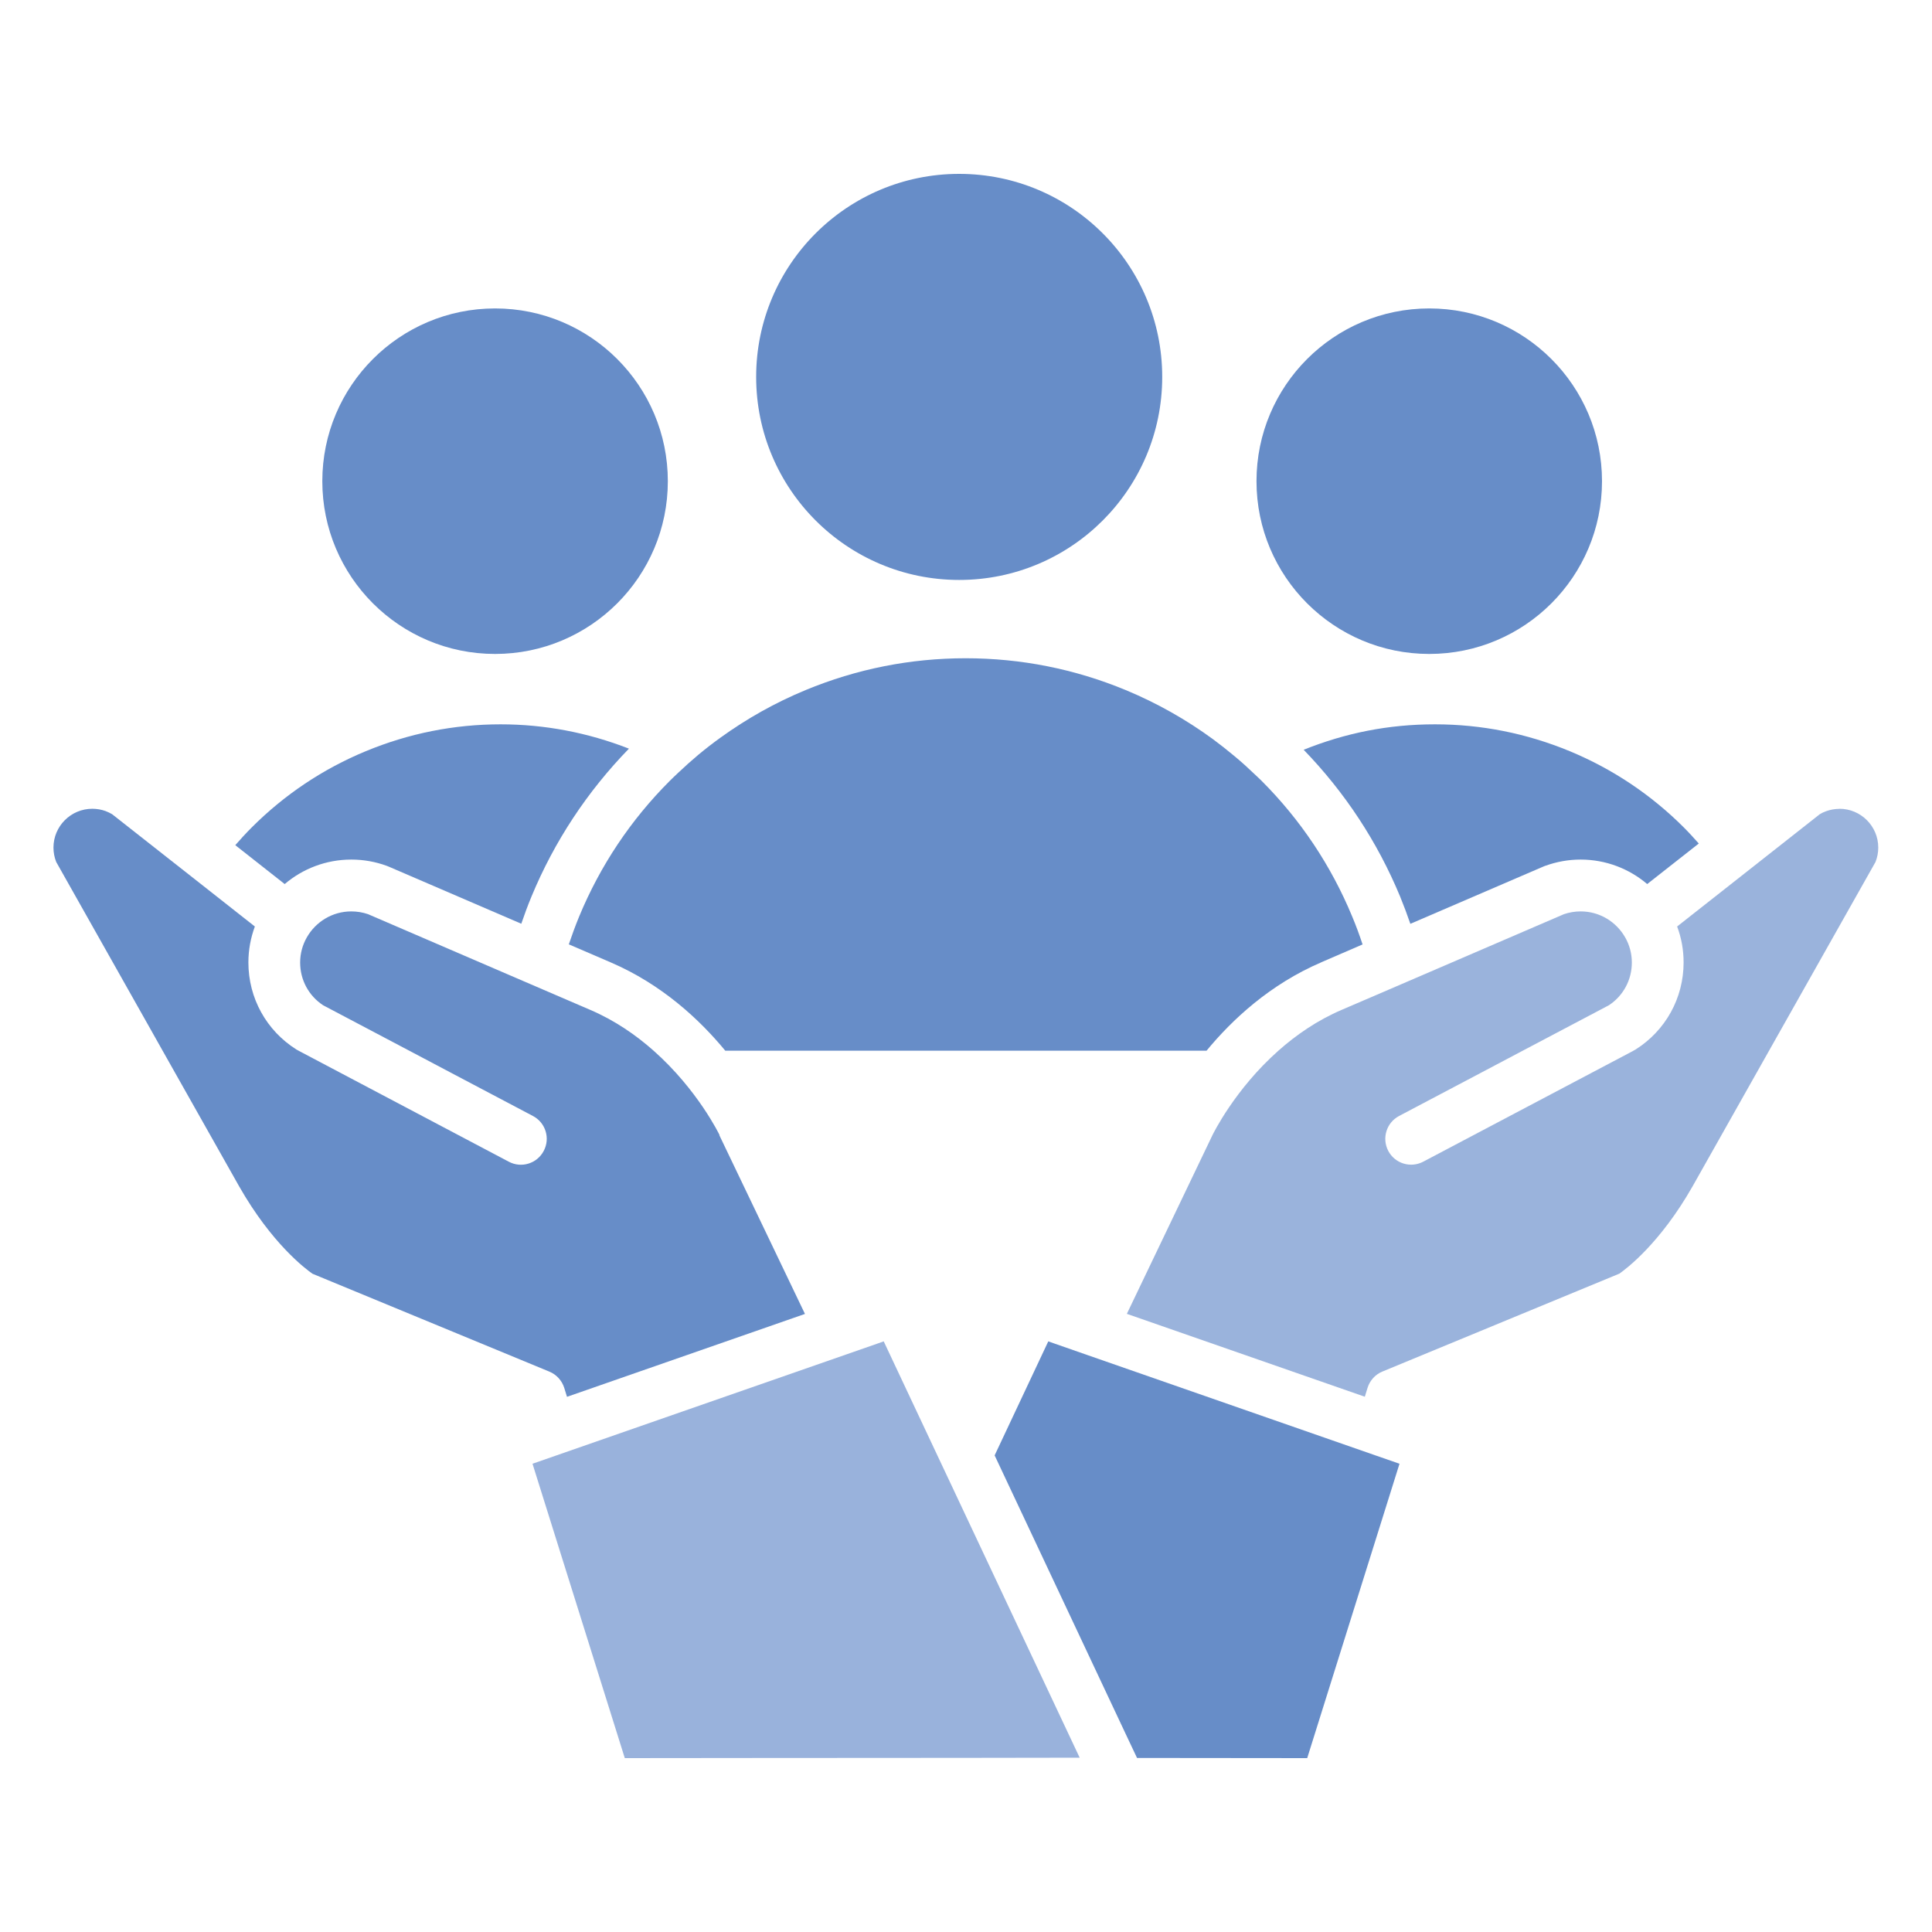
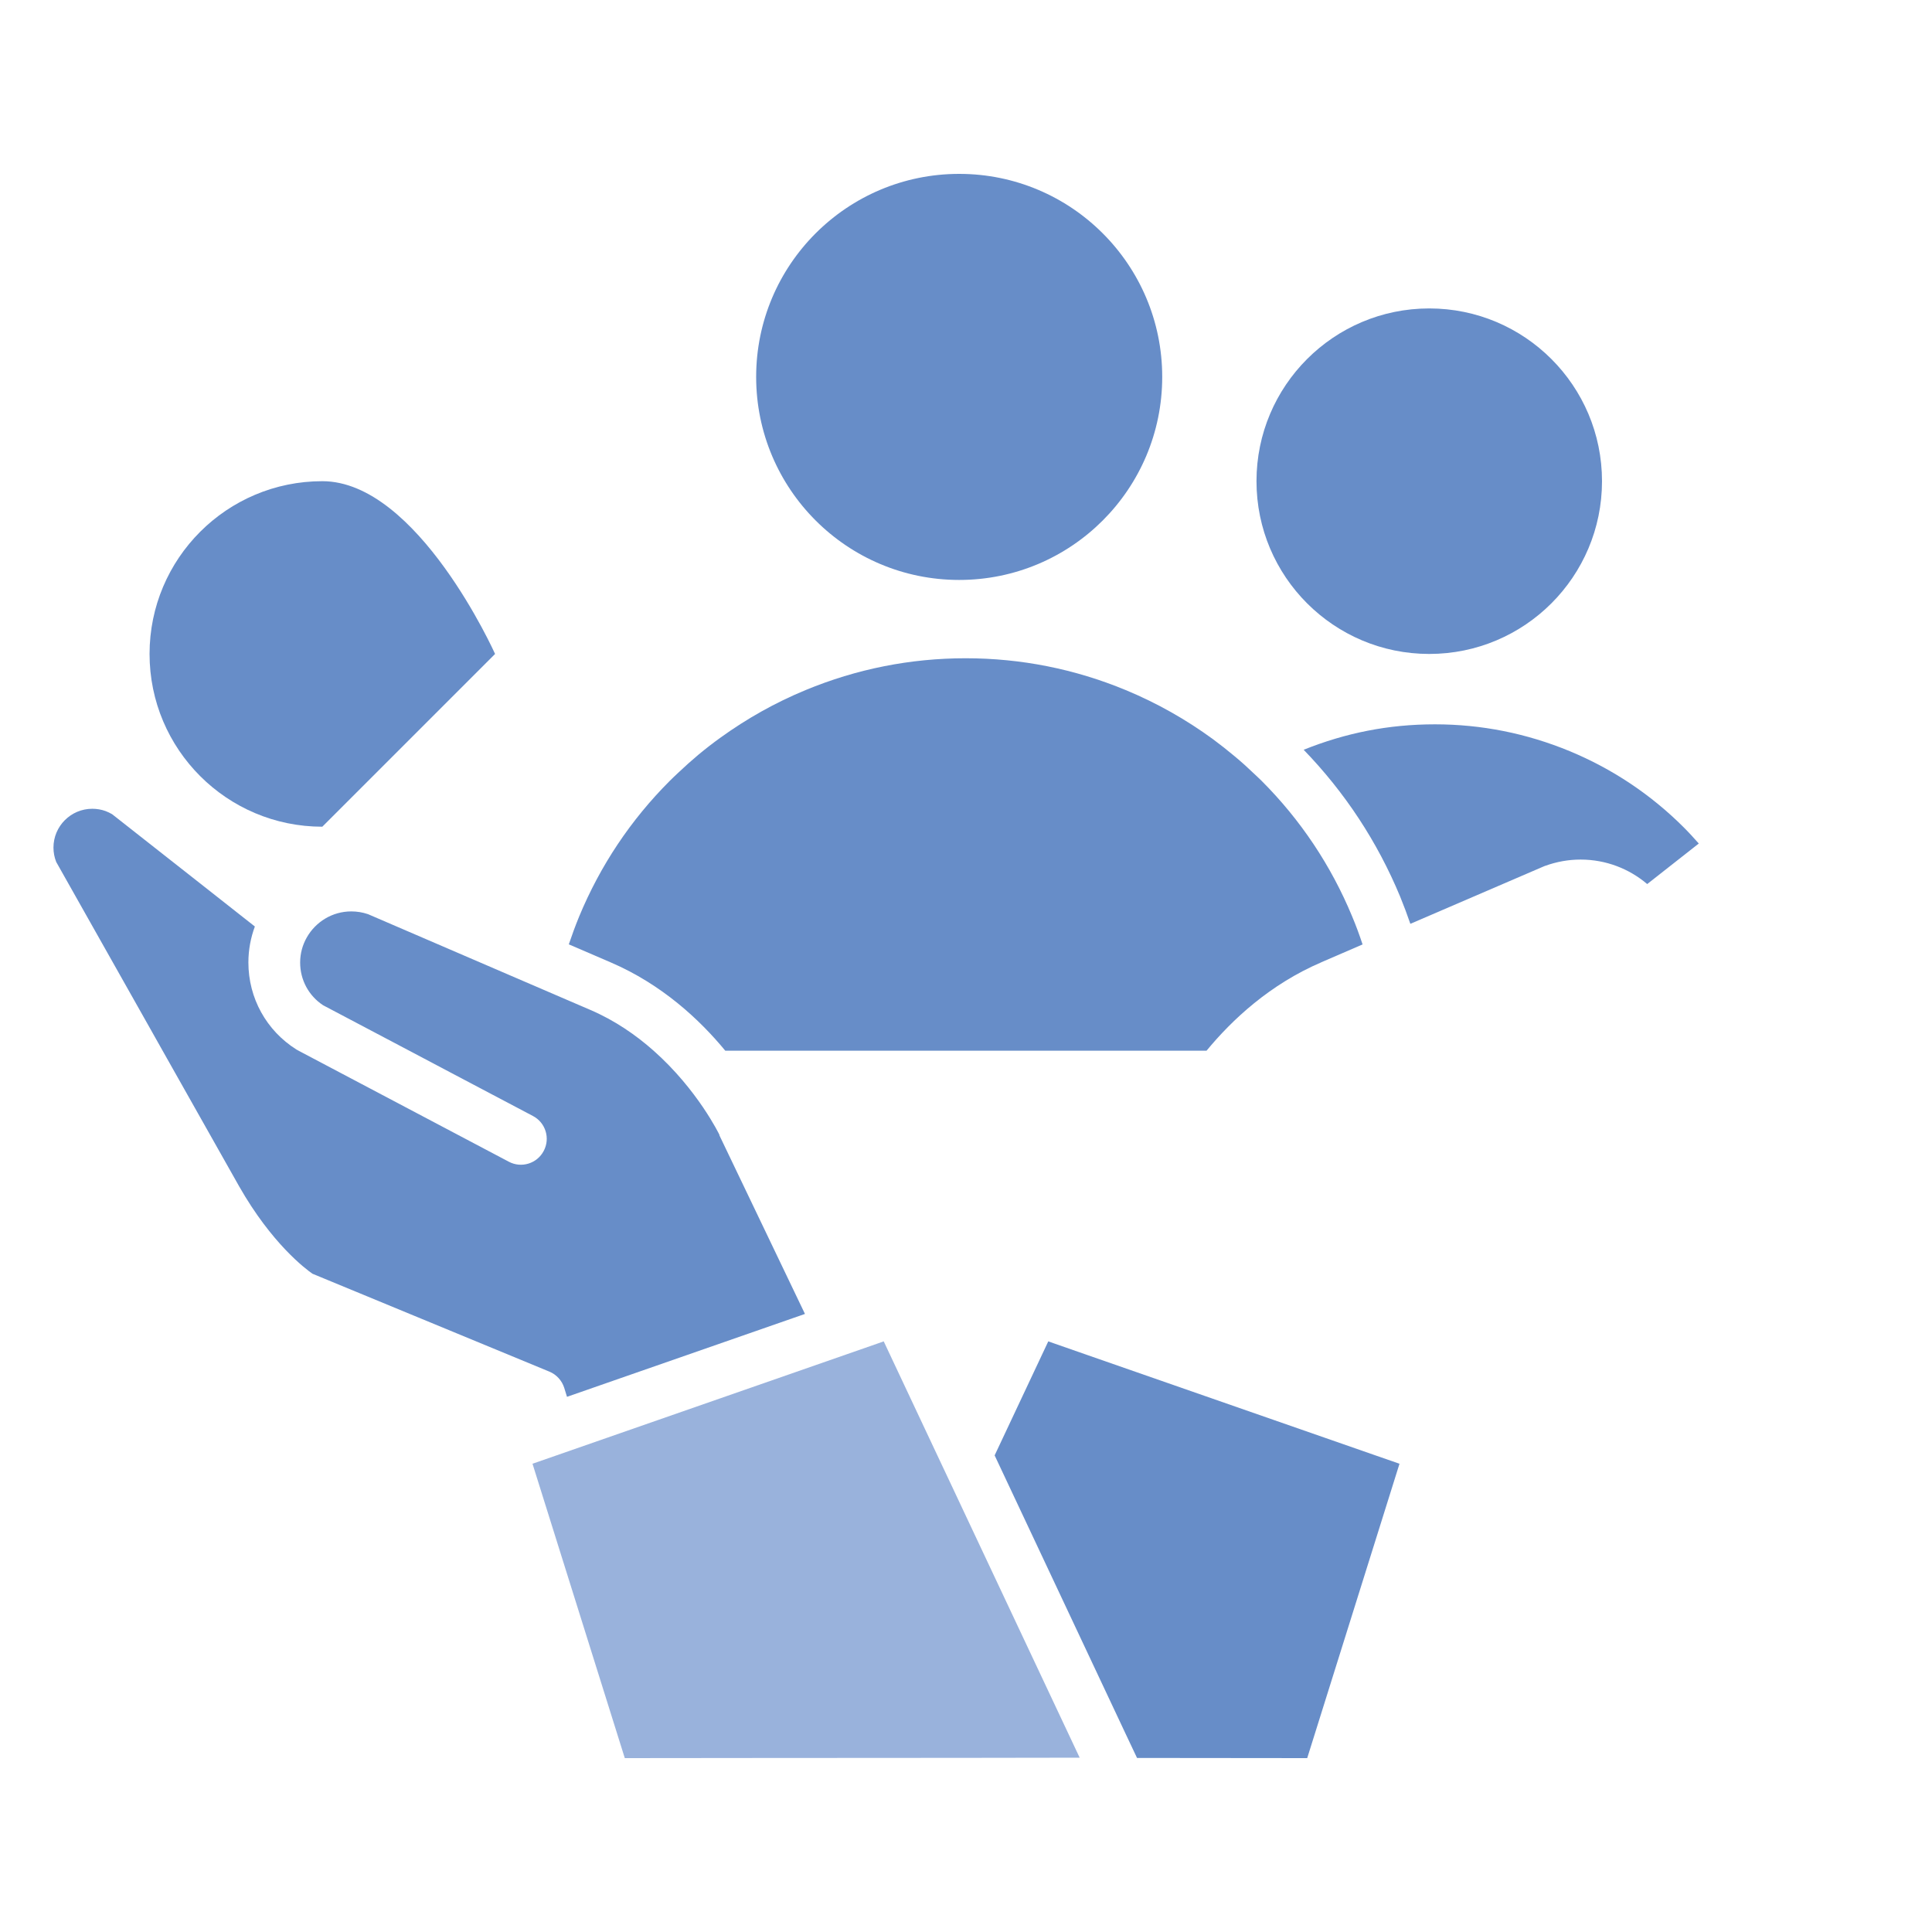
<svg xmlns="http://www.w3.org/2000/svg" id="Layer_1" data-name="Layer 1" viewBox="0 0 224 224">
  <defs>
    <style>
      .cls-1 {
        fill: #99b2dc;
      }

      .cls-2 {
        fill: #9ab3dc;
      }

      .cls-3 {
        fill: #678dc8;
      }
    </style>
  </defs>
  <path class="cls-3" d="M165.71,75.82c11.06,0,20.03-8.97,20.03-20.03s-8.97-20.03-20.03-20.03-20.03,8.97-20.03,20.03,8.97,20.03,20.03,20.03Z" />
-   <path class="cls-3" d="M57.4,75.82c11.06,0,20.03-8.97,20.03-20.03s-8.97-20.03-20.03-20.03-20.03,8.97-20.03,20.03,8.97,20.03,20.03,20.03Z" />
+   <path class="cls-3" d="M57.4,75.82s-8.97-20.03-20.03-20.03-20.03,8.97-20.03,20.03,8.97,20.03,20.03,20.03Z" />
  <path class="cls-3" d="M111.21,67.24c13,0,23.54-10.54,23.54-23.54s-10.54-23.54-23.54-23.54-23.54,10.54-23.54,23.54,10.54,23.54,23.54,23.54Z" />
  <polygon class="cls-3" points="162.09 169.65 159.27 168.67 126.2 157.15 122.36 155.81 121.54 155.52 115.32 168.74 130.61 201.24 131.83 203.82 151.56 203.84 162.26 169.71 162.09 169.65" />
-   <polygon class="cls-3" points="159.27 168.67 159.27 168.67 126.2 157.15 159.27 168.67" />
  <polygon class="cls-1" points="112 175.79 110.34 172.26 108.68 168.74 102.46 155.52 101.64 155.81 61.91 169.65 61.74 169.71 72.44 203.84 92.17 203.82 95.49 203.82 112 203.81 125.18 203.79 112 175.79" />
  <path class="cls-3" d="M179.15,100.39c1.32-.48,2.7-.73,4.11-.73,2.94,0,5.64,1.07,7.72,2.84l5.98-4.7c-.56-.63-1.13-1.26-1.73-1.86-3.81-3.81-8.27-6.79-13.24-8.85-4.98-2.06-10.23-3.11-15.62-3.11s-10.36,1-15.22,2.95c4.78,4.94,8.54,10.65,11.18,17.01.43,1.05.82,2.1,1.19,3.17l15.4-6.63c.08-.04.17-.08.24-.1Z" />
-   <path class="cls-3" d="M40.74,99.66c1.41,0,2.8.25,4.11.73.09.03.18.07.27.11l15.32,6.6c.36-1.06.75-2.11,1.18-3.15,2.66-6.42,6.47-12.18,11.3-17.15-4.76-1.86-9.76-2.82-14.88-2.82-5.39,0-10.64,1.05-15.62,3.11-4.98,2.06-9.43,5.04-13.24,8.85-.66.66-1.29,1.35-1.9,2.05l5.73,4.51c2.08-1.77,4.78-2.84,7.72-2.84Z" />
  <path class="cls-3" d="M153.21,111.56l4.77-2.06c-.36-1.09-.76-2.18-1.21-3.25-2.45-5.91-5.99-11.21-10.51-15.73-.26-.26-.54-.51-.81-.77-.75-.72-1.52-1.42-2.32-2.08-.81-.68-1.65-1.34-2.5-1.97-3.12-2.28-6.49-4.19-10.11-5.69-5.91-2.45-12.16-3.69-18.56-3.69s-12.65,1.24-18.56,3.69c-3.53,1.46-6.83,3.32-9.89,5.53-.86.62-1.7,1.27-2.53,1.96-.8.67-1.58,1.37-2.34,2.09-.33.31-.66.62-.98.94-4.53,4.53-8.06,9.82-10.51,15.73-.44,1.07-.83,2.14-1.2,3.23l4.83,2.08c5.97,2.56,10.35,6.66,13.31,10.25h55.8c2.96-3.59,7.34-7.69,13.31-10.25Z" />
-   <path class="cls-2" d="M213.28,93.78c-.53,0-1.05.09-1.55.27-.26.09-.51.21-.74.35l-10.39,8.18-6.15,4.84c.49,1.3.75,2.7.75,4.17,0,4.13-2.09,7.9-5.58,10.1-.07.04-.14.08-.22.12-.03.02-.07.04-.1.06l-24.29,12.82c-1.47.77-3.28.21-4.05-1.25-.77-1.47-.21-3.28,1.25-4.05l9.61-5.07,4.73-2.5,9.99-5.27c1.67-1.1,2.66-2.94,2.66-4.95,0-1.06-.28-2.05-.77-2.91-1.02-1.8-2.95-3.02-5.16-3.02-.67,0-1.32.11-1.94.32l-16.16,6.96-5.62,2.42-3.96,1.7c-2.88,1.23-5.33,2.94-7.36,4.74-5.1,4.52-7.6,9.7-7.64,9.77l-9.94,20.75,27.59,9.61.32-1.04c.27-.85.89-1.54,1.72-1.88l27.47-11.35c.79-.55,4.72-3.49,8.5-10.14l8.87-15.73,1.63-2.89,10.7-18.97c.21-.53.32-1.09.32-1.67,0-2.48-2.02-4.5-4.5-4.5Z" />
  <path class="cls-3" d="M83.43,131.61c-.04-.09-2.54-5.26-7.65-9.79-2.04-1.81-4.49-3.51-7.36-4.74l-4.02-1.73-5.62-2.42-16.11-6.94c-.62-.21-1.27-.32-1.94-.32-2.21,0-4.14,1.22-5.16,3.02-.49.86-.77,1.85-.77,2.91,0,2.01.99,3.85,2.66,4.95l9.99,5.27,4.73,2.5,9.61,5.07c1.47.77,2.03,2.59,1.25,4.05-.77,1.47-2.59,2.03-4.05,1.25l-24.32-12.84s-.05-.03-.07-.04c-.07-.04-.15-.08-.22-.12-3.5-2.2-5.58-5.98-5.58-10.1,0-1.47.27-2.87.75-4.17l-5.88-4.63-10.67-8.39c-.24-.14-.49-.26-.75-.36-.49-.18-1.02-.27-1.55-.27-2.48,0-4.5,2.02-4.5,4.5,0,.58.11,1.14.32,1.67l11.03,19.56,1.3,2.31,8.88,15.74c3.77,6.62,7.68,9.56,8.5,10.13l27.47,11.35c.82.34,1.45,1.03,1.72,1.88l.32,1.04,27.59-9.61-9.93-20.73Z" />
</svg>